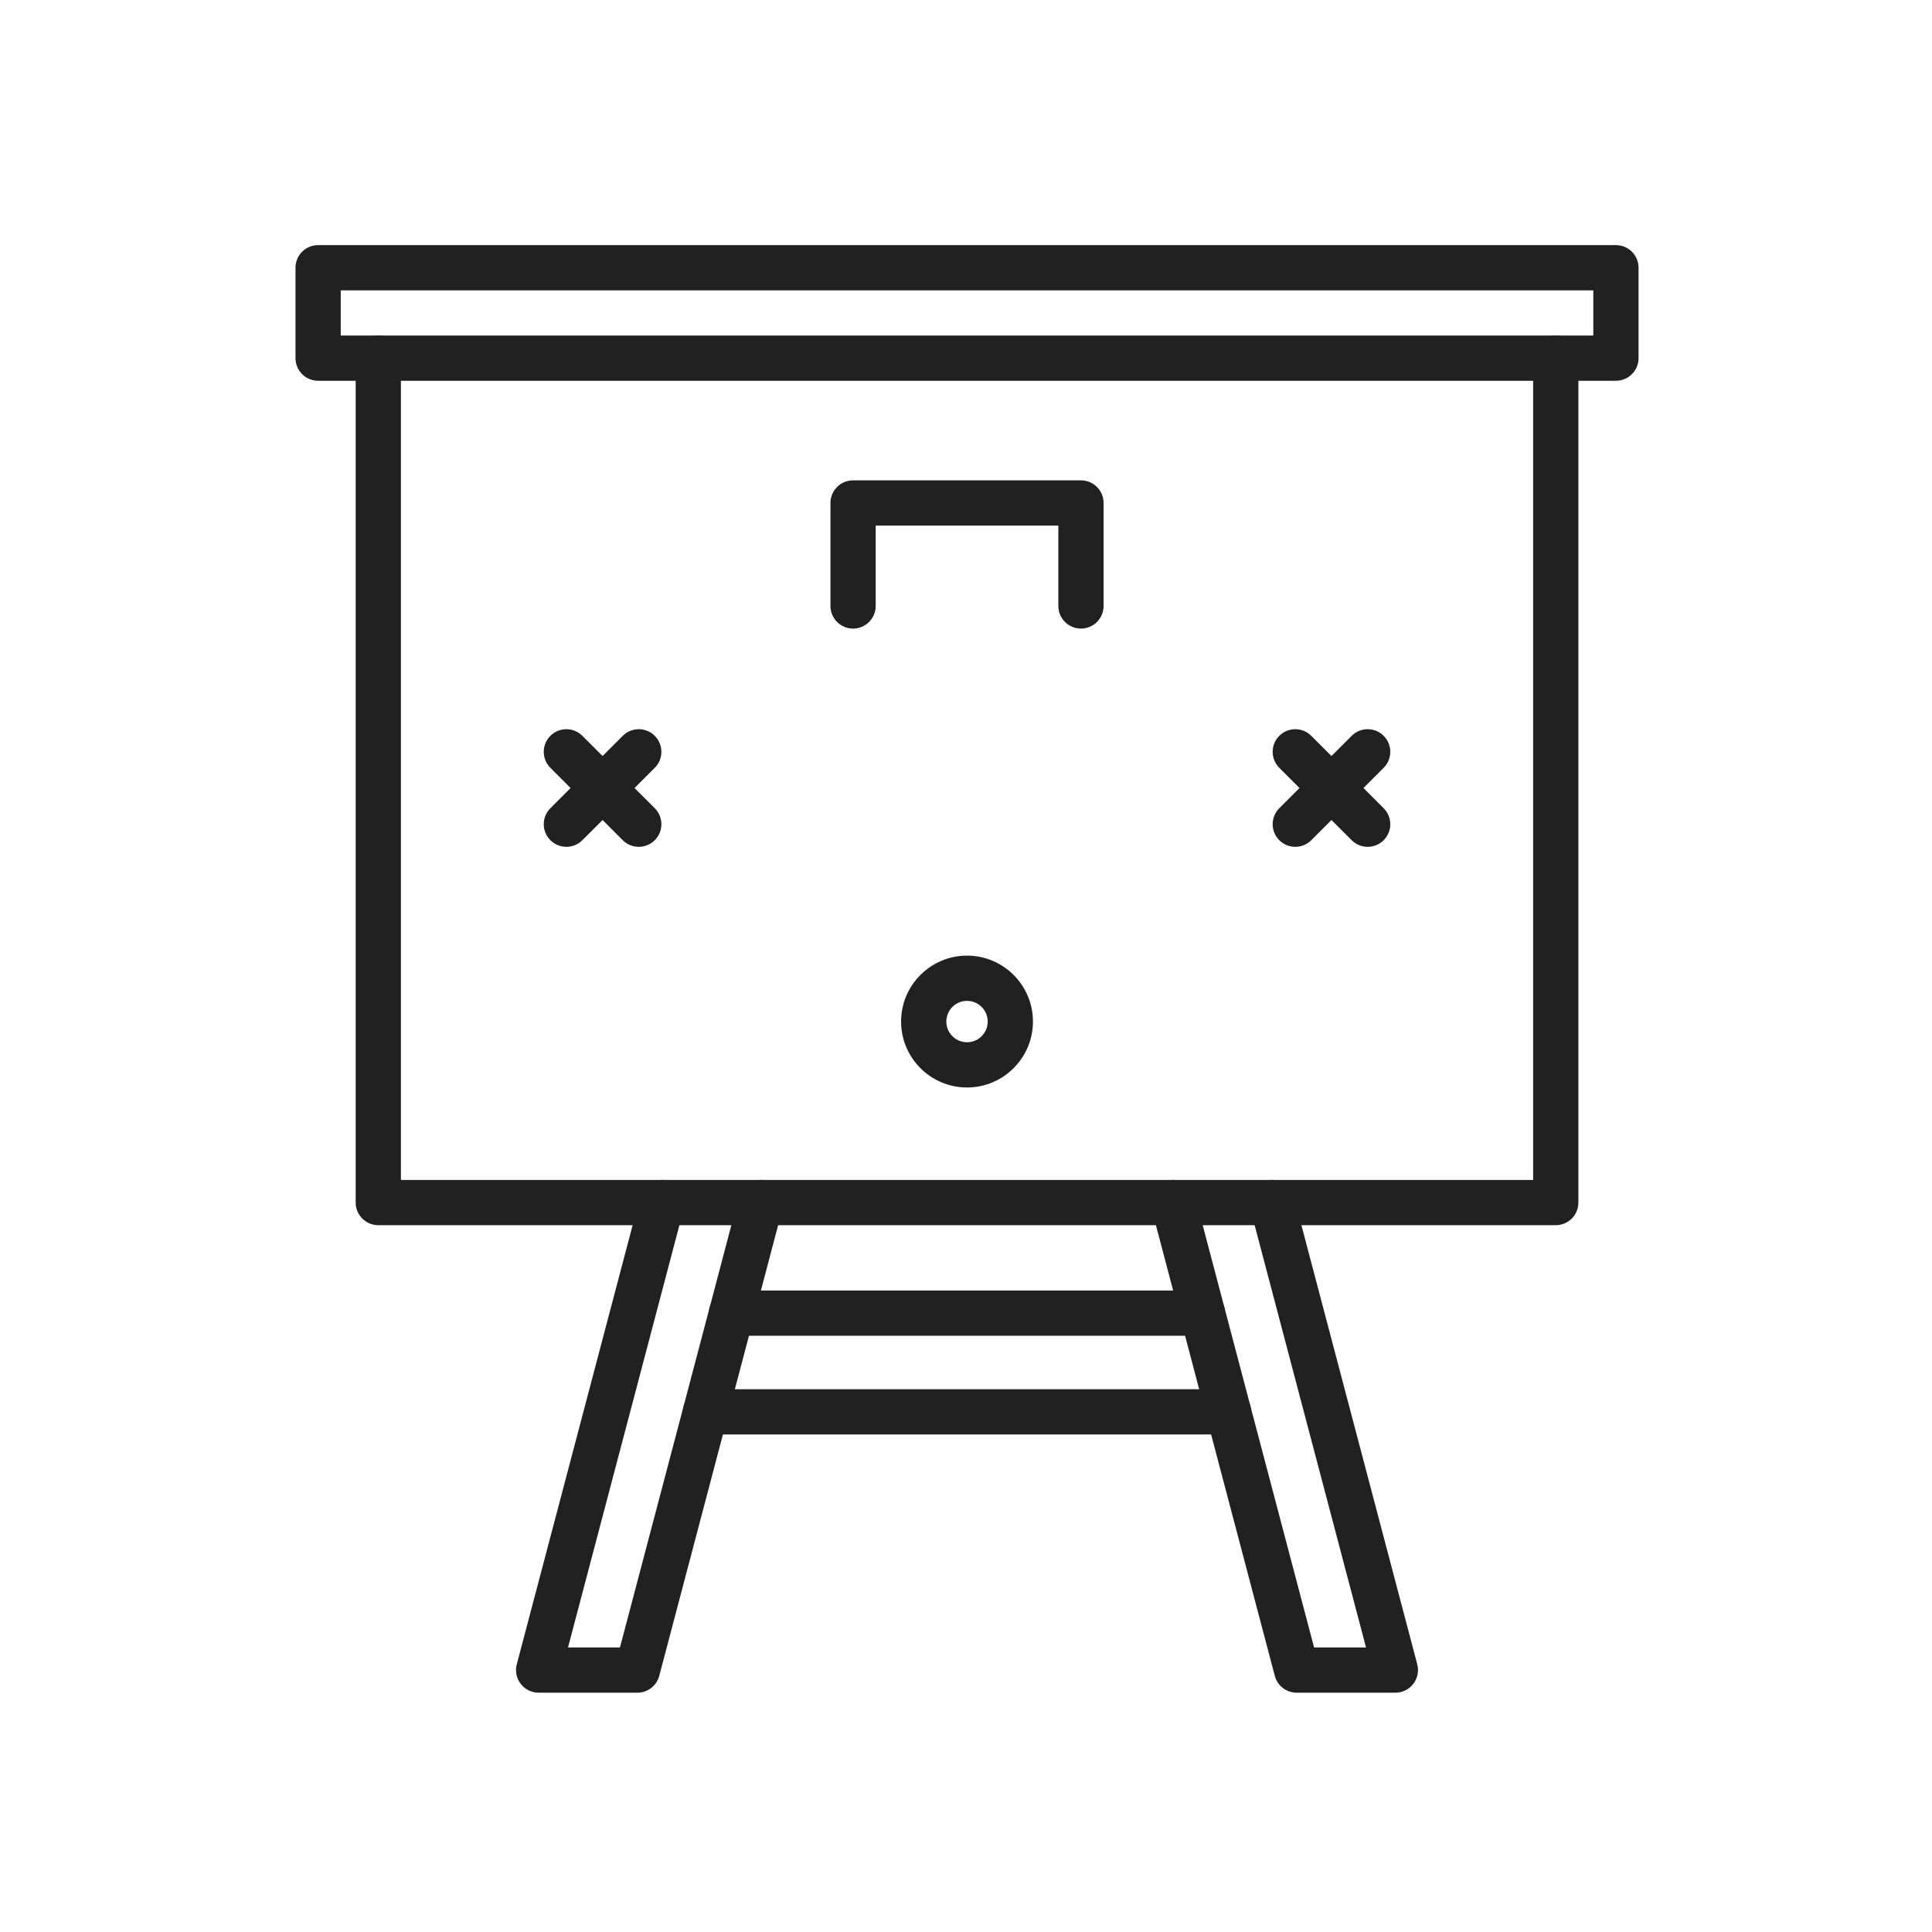
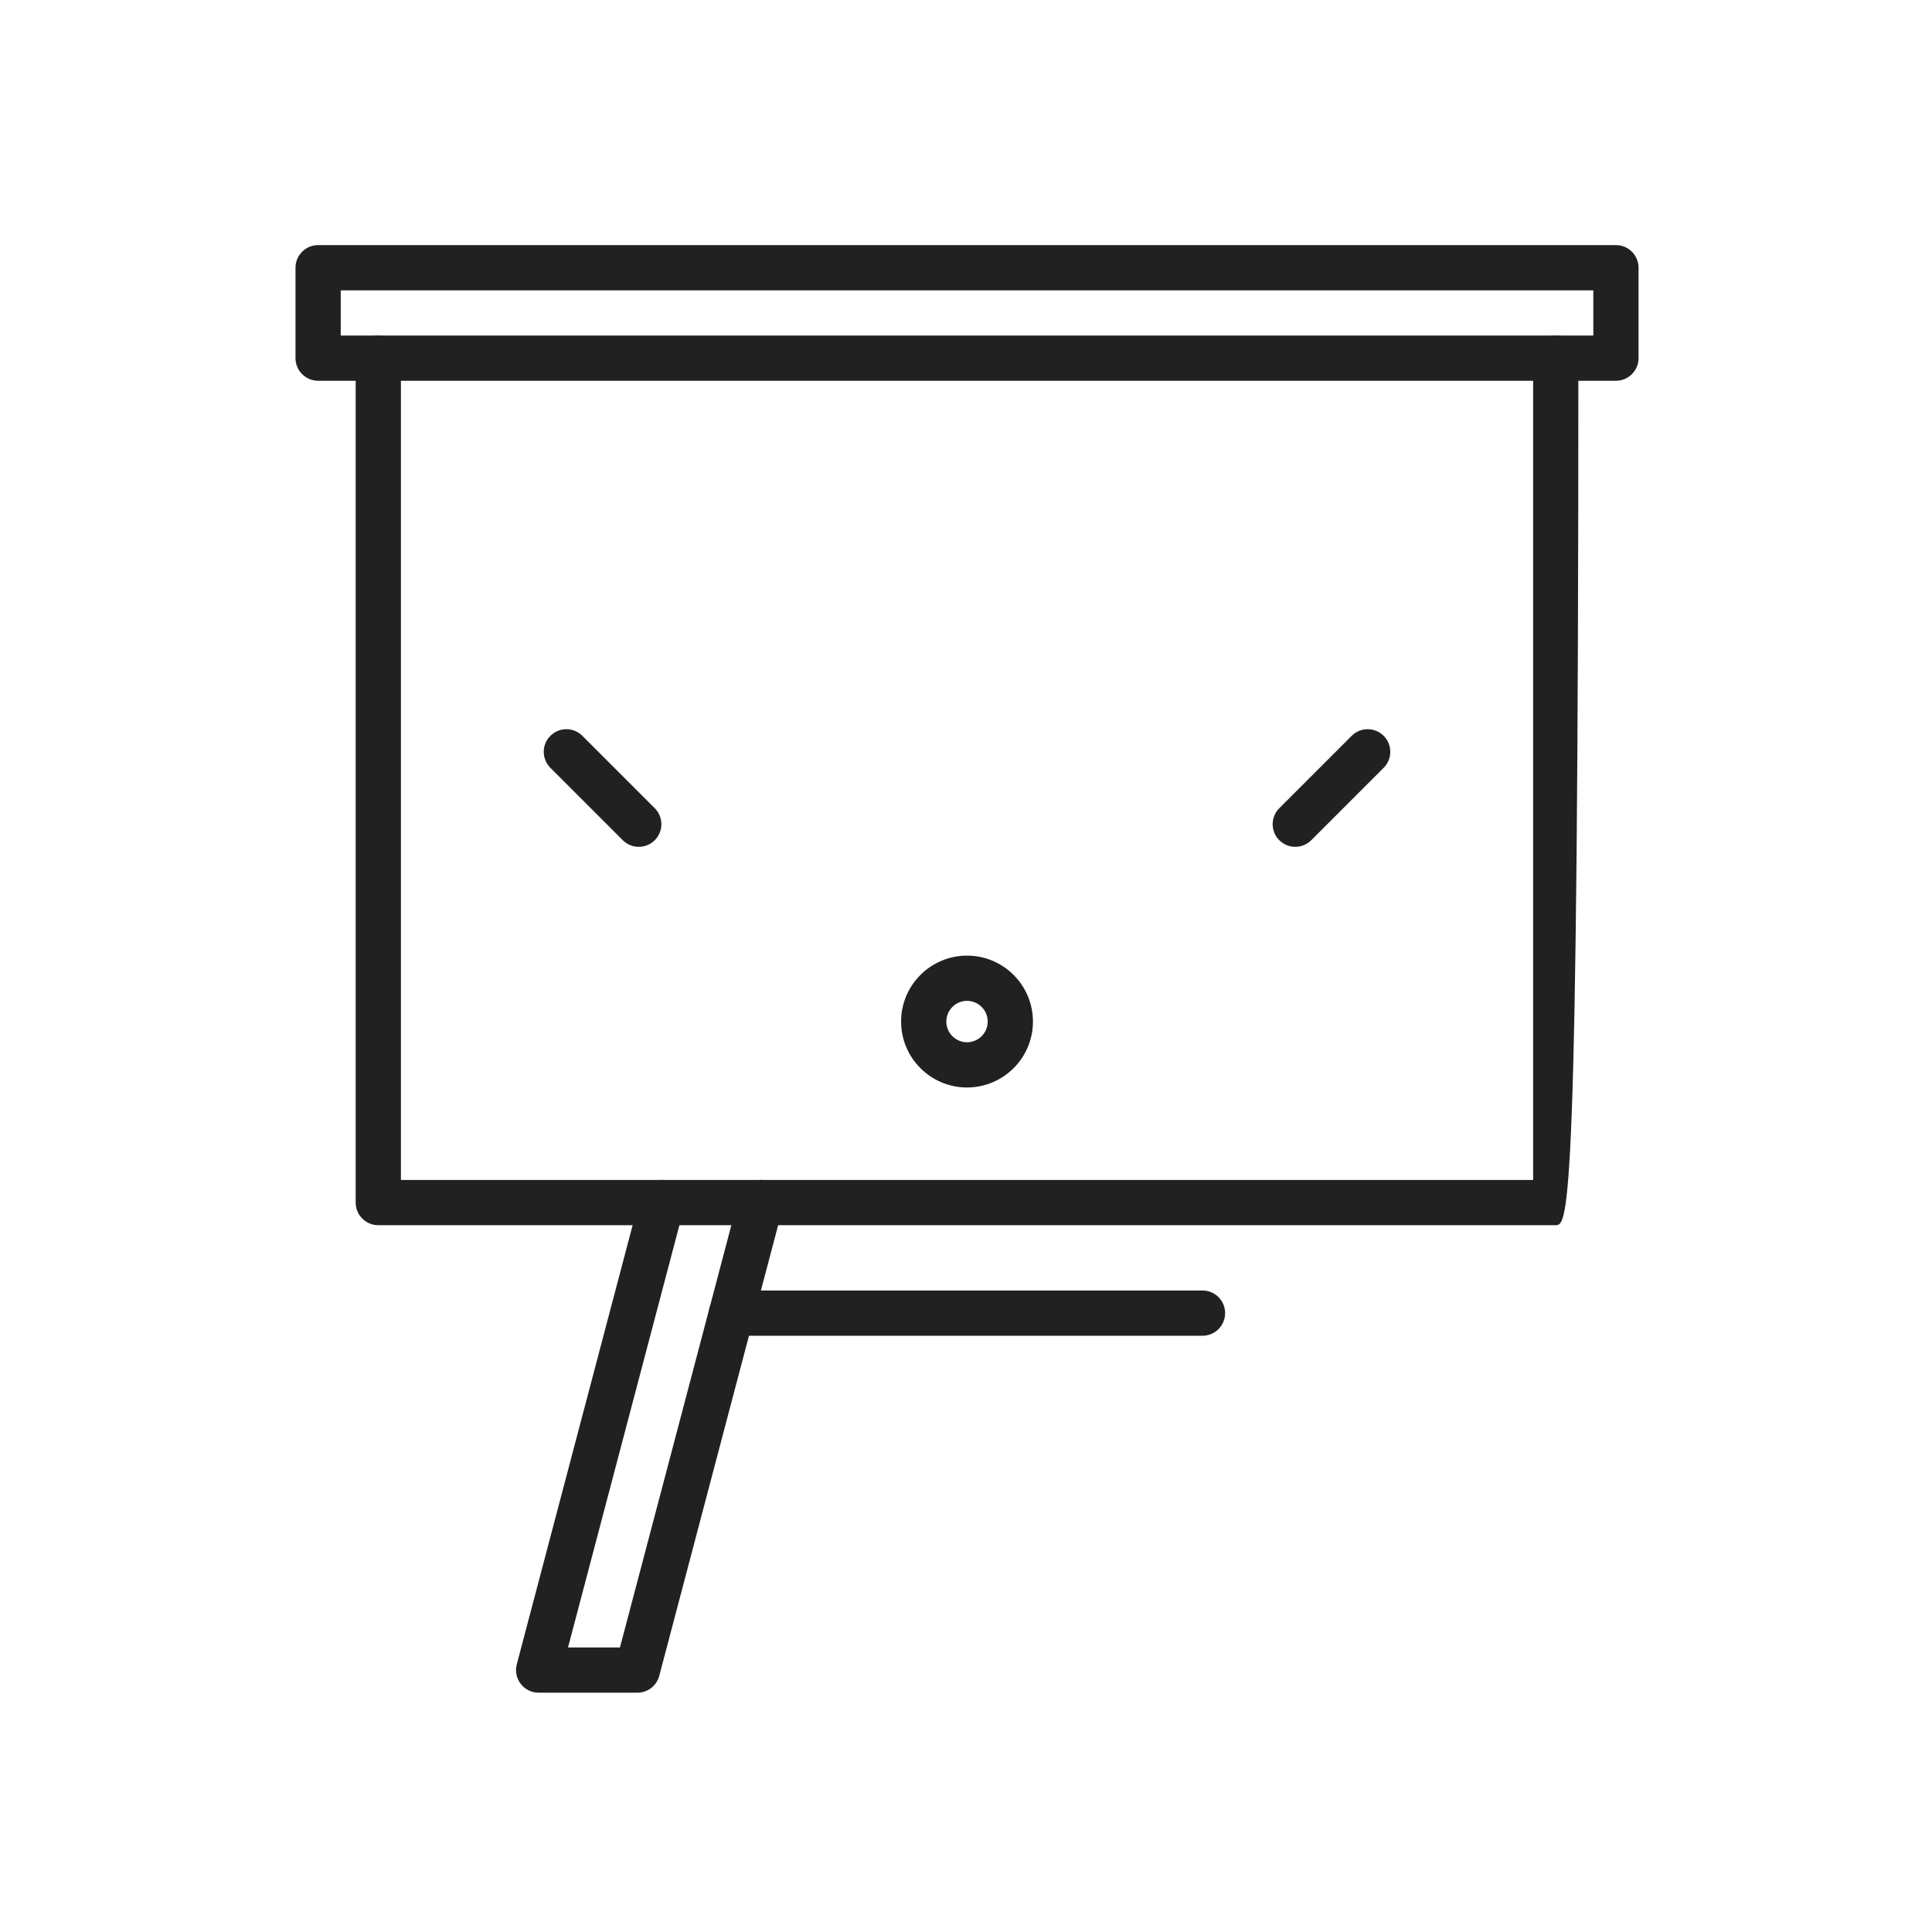
<svg xmlns="http://www.w3.org/2000/svg" version="1.1" x="0px" y="0px" viewBox="0 0 492 492" style="enable-background:new 0 0 492 492;" xml:space="preserve">
  <g id="Master_Layer_1">
</g>
  <g id="Layer_1">
    <g>
      <g>
        <g>
          <g>
            <path style="fill-rule:evenodd;clip-rule:evenodd;fill:#212121;" d="M411.51,96.964H81.01c-3.181,0-5.76-2.579-5.76-5.76V68.18       c0-3.181,2.579-5.76,5.76-5.76H411.51c3.181,0,5.76,2.579,5.76,5.76v23.024C417.27,94.385,414.691,96.964,411.51,96.964       L411.51,96.964z M86.771,85.444H405.75V73.94H86.771V85.444z" />
          </g>
          <g>
-             <path style="fill-rule:evenodd;clip-rule:evenodd;fill:#212121;" d="M396.185,312.004H96.336c-3.181,0-5.76-2.579-5.76-5.76       V91.204c0-3.181,2.579-5.76,5.76-5.76c3.181,0,5.76,2.579,5.76,5.76v209.28h288.328V91.204c0-3.181,2.579-5.76,5.76-5.76       c3.181,0,5.76,2.579,5.76,5.76v215.04C401.945,309.425,399.365,312.004,396.185,312.004z" />
+             <path style="fill-rule:evenodd;clip-rule:evenodd;fill:#212121;" d="M396.185,312.004H96.336c-3.181,0-5.76-2.579-5.76-5.76       V91.204c0-3.181,2.579-5.76,5.76-5.76c3.181,0,5.76,2.579,5.76,5.76v209.28h288.328V91.204c0-3.181,2.579-5.76,5.76-5.76       c3.181,0,5.76,2.579,5.76,5.76C401.945,309.425,399.365,312.004,396.185,312.004z" />
          </g>
          <g>
            <g>
              <path style="fill-rule:evenodd;clip-rule:evenodd;fill:#212121;" d="M306.227,340.157H186.294c-3.181,0-5.76-2.579-5.76-5.76        c0-3.181,2.579-5.76,5.76-5.76h119.932c3.181,0,5.76,2.579,5.76,5.76C311.986,337.578,309.408,340.157,306.227,340.157z" />
            </g>
            <g>
-               <path style="fill-rule:evenodd;clip-rule:evenodd;fill:#212121;" d="M312.858,365.296H179.663c-3.181,0-5.76-2.579-5.76-5.76        s2.579-5.76,5.76-5.76h133.195c3.181,0,5.76,2.579,5.76,5.76S316.039,365.296,312.858,365.296z" />
-             </g>
+               </g>
            <g>
              <path style="fill-rule:evenodd;clip-rule:evenodd;fill:#212121;" d="M162.314,431.059h-25.141        c-1.787,0-3.472-0.829-4.563-2.245c-1.09-1.415-1.462-3.256-1.007-4.984l31.408-119.055c0.812-3.076,3.962-4.912,7.039-4.1        c3.076,0.812,4.912,3.963,4.1,7.039L144.65,419.539h13.226l22.85-86.612l7.425-28.152c0.812-3.076,3.963-4.912,7.038-4.101        c3.076,0.811,4.912,3.962,4.101,7.038l-14.058,53.294l-17.349,65.762C167.216,429.297,164.929,431.059,162.314,431.059z" />
            </g>
            <g>
-               <path style="fill-rule:evenodd;clip-rule:evenodd;fill:#212121;" d="M355.348,431.059h-25.141        c-2.615,0-4.902-1.762-5.569-4.291l-23.981-90.903l-7.425-28.153c-0.811-3.076,1.025-6.227,4.1-7.038        c3.078-0.811,6.227,1.025,7.038,4.1l14.057,53.293l16.217,61.471h13.227L318.37,307.713c-0.812-3.076,1.024-6.227,4.1-7.039        c3.077-0.812,6.227,1.024,7.039,4.1l31.408,119.055c0.456,1.728,0.084,3.569-1.007,4.984        C358.82,430.23,357.134,431.059,355.348,431.059z" />
-             </g>
+               </g>
          </g>
        </g>
        <g>
          <g>
            <g>
              <g>
-                 <path style="fill-rule:evenodd;clip-rule:evenodd;fill:#212121;" d="M144.233,215.651c-1.474,0-2.948-0.562-4.073-1.687         c-2.25-2.25-2.25-5.897,0-8.146l18.434-18.435c2.25-2.249,5.896-2.249,8.146,0c2.25,2.25,2.25,5.897,0,8.146l-18.434,18.435         C147.181,215.089,145.707,215.651,144.233,215.651z" />
-               </g>
+                 </g>
              <g>
                <path style="fill-rule:evenodd;clip-rule:evenodd;fill:#212121;" d="M162.667,215.651c-1.474,0-2.948-0.562-4.073-1.687         L140.16,195.53c-2.25-2.25-2.25-5.897,0-8.146c2.249-2.249,5.896-2.249,8.146,0l18.434,18.435c2.25,2.25,2.25,5.897,0,8.146         C165.616,215.089,164.141,215.651,162.667,215.651z" />
              </g>
            </g>
            <g>
              <g>
                <path style="fill-rule:evenodd;clip-rule:evenodd;fill:#212121;" d="M329.853,215.651c-1.474,0-2.948-0.562-4.073-1.687         c-2.249-2.25-2.249-5.897,0-8.146l18.435-18.435c2.25-2.249,5.896-2.249,8.146,0c2.249,2.25,2.249,5.897,0,8.146         l-18.435,18.435C332.801,215.089,331.327,215.651,329.853,215.651z" />
              </g>
              <g>
-                 <path style="fill-rule:evenodd;clip-rule:evenodd;fill:#212121;" d="M348.288,215.651c-1.474,0-2.948-0.562-4.073-1.687         L325.78,195.53c-2.249-2.25-2.249-5.897,0-8.146c2.25-2.249,5.896-2.249,8.146,0l18.435,18.435         c2.249,2.25,2.249,5.897,0,8.146C351.236,215.089,349.762,215.651,348.288,215.651z" />
-               </g>
+                 </g>
            </g>
          </g>
          <g>
            <path style="fill-rule:evenodd;clip-rule:evenodd;fill:#212121;" d="M246.26,276.937c-9.258,0-16.79-7.532-16.79-16.79       c0-9.258,7.532-16.79,16.79-16.79c9.258,0,16.79,7.532,16.79,16.79C263.05,269.405,255.518,276.937,246.26,276.937       L246.26,276.937z M246.26,254.878c-2.906,0-5.27,2.364-5.27,5.27c0,2.906,2.364,5.27,5.27,5.27c2.906,0,5.27-2.364,5.27-5.27       C251.53,257.242,249.166,254.878,246.26,254.878z" />
          </g>
          <g>
-             <path style="fill-rule:evenodd;clip-rule:evenodd;fill:#212121;" d="M275.277,160.074c-3.181,0-5.76-2.579-5.76-5.76v-20.466       h-46.513v20.466c0,3.181-2.579,5.76-5.76,5.76c-3.181,0-5.76-2.579-5.76-5.76v-26.226c0-3.181,2.579-5.76,5.76-5.76h58.033       c3.181,0,5.76,2.579,5.76,5.76v26.226C281.037,157.495,278.458,160.074,275.277,160.074z" />
-           </g>
+             </g>
        </g>
      </g>
    </g>
  </g>
</svg>